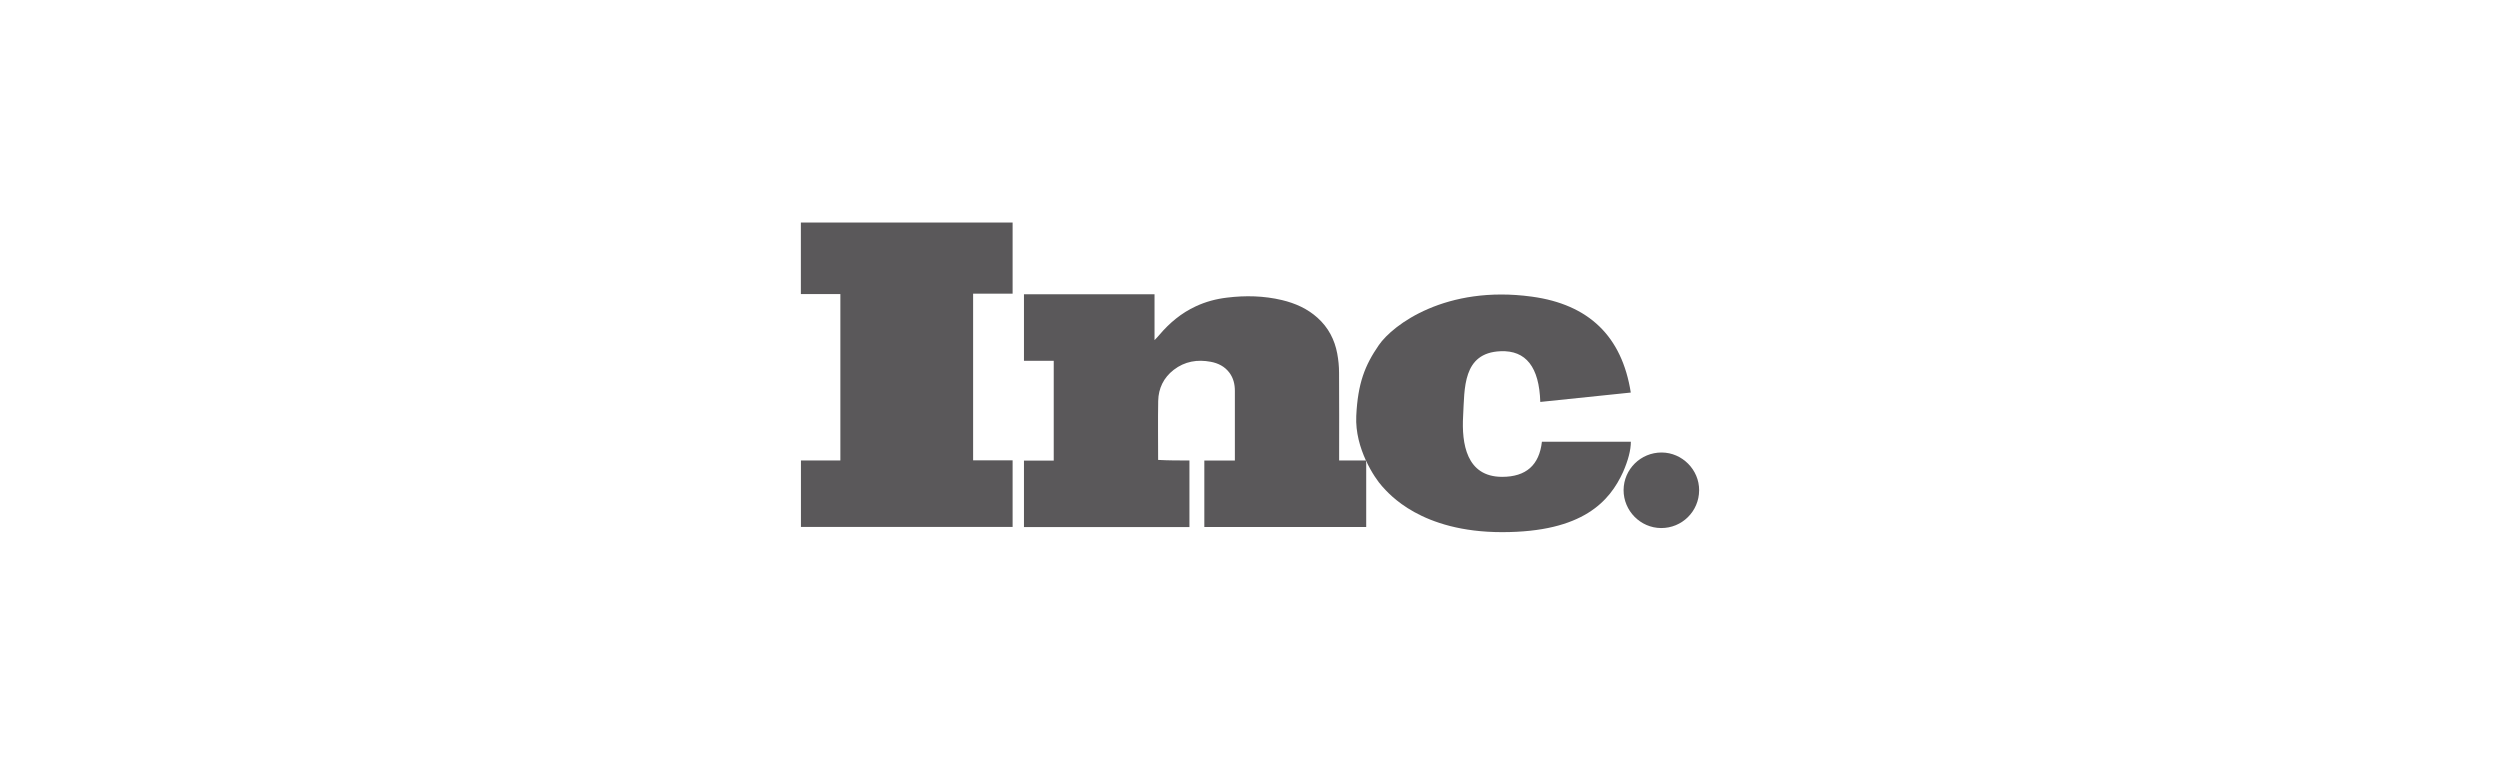
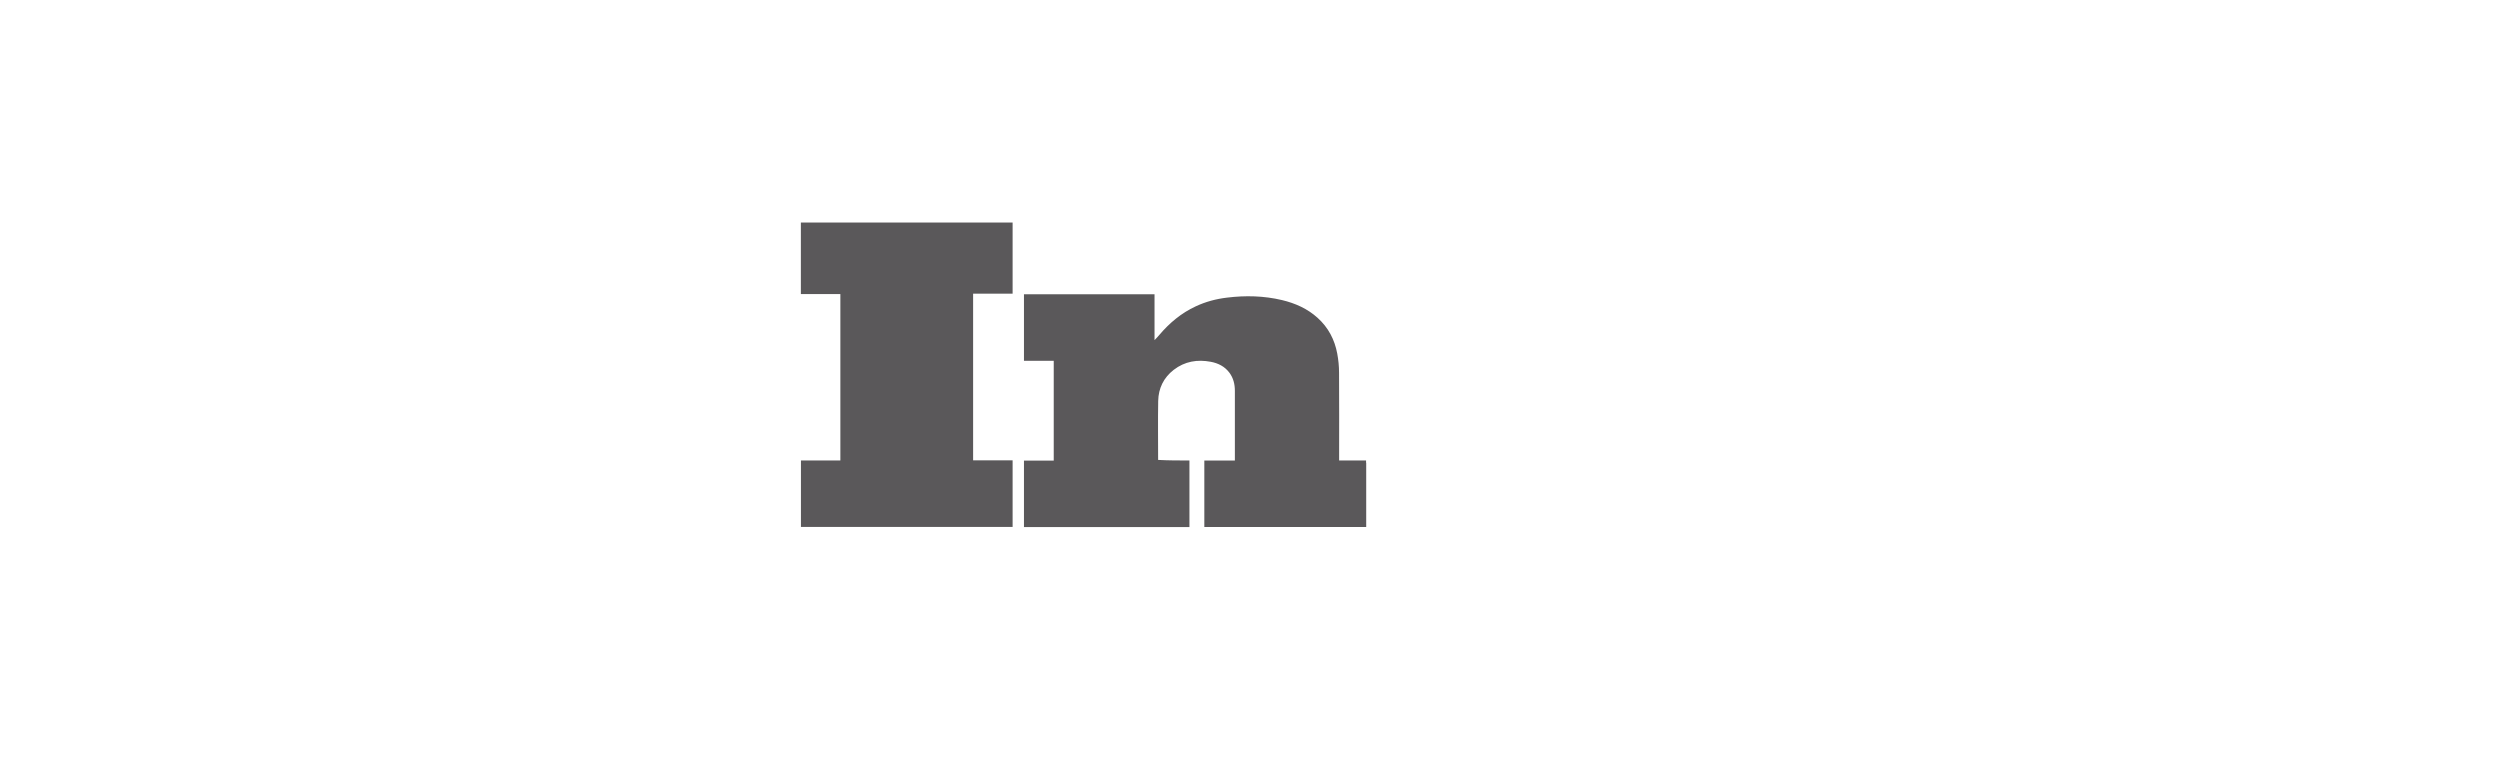
<svg xmlns="http://www.w3.org/2000/svg" width="462" height="141" viewBox="0 0 462 141" fill="none">
-   <path fill-rule="evenodd" clip-rule="evenodd" d="M314 90.61C313.986 94.494 310.832 97.61 306.961 97.584C303.141 97.557 300.026 94.39 300.039 90.558C300.065 86.712 303.207 83.61 307.078 83.623C310.871 83.636 314.026 86.817 314 90.61Z" fill="#5A585A" />
-   <path fill-rule="evenodd" clip-rule="evenodd" d="M284.645 74.278L301.369 72.544C299.739 62.169 293.639 56.251 283.068 54.817C267.217 52.653 257.415 60.005 254.821 63.759C252.227 67.513 250.923 70.824 250.637 76.872C250.35 82.92 254.091 88.408 255.394 89.842C256.698 91.275 262.603 98.34 277.593 98.34C292.583 98.34 297.484 92.579 299.935 87.248C300.899 85.032 301.382 83.168 301.382 81.63H284.945C284.462 85.957 282.012 88.121 277.593 88.121C270.958 88.121 270.098 81.929 270.385 76.872C270.671 71.827 270.241 65.193 277.306 64.906C281.999 64.71 284.449 67.839 284.645 74.278Z" fill="#5A585A" />
  <path fill-rule="evenodd" clip-rule="evenodd" d="M252.475 85.513V97.388H222.56V85.109H228.204V84.744C228.204 80.573 228.204 76.401 228.204 72.23C228.204 71.005 227.93 69.858 227.187 68.867C226.327 67.72 225.128 67.121 223.759 66.86C221.269 66.391 218.949 66.769 216.903 68.346C215.039 69.793 214.087 71.748 214.035 74.081C213.97 77.718 214.022 81.355 214.022 84.992C215.951 85.096 217.867 85.096 219.809 85.096V97.401H189.229V85.122H194.73V66.677H189.229V54.385H213.357V62.858C213.722 62.467 214.009 62.193 214.257 61.88C216.134 59.665 218.323 57.84 220.97 56.614C222.807 55.754 224.75 55.233 226.77 54.998C230.172 54.581 233.561 54.659 236.911 55.454C239.362 56.041 241.604 57.032 243.494 58.739C245.462 60.512 246.635 62.741 247.118 65.322C247.339 66.495 247.457 67.681 247.457 68.88C247.496 74.12 247.47 79.373 247.47 84.613V85.096H252.449V85.513H252.475ZM155.3 54.346H148V41.129H187.131V54.268H179.831V85.07H187.131V97.375H148.013V85.096H155.3C155.3 85.096 155.3 54.346 155.3 54.346Z" fill="#5A585A" />
</svg>